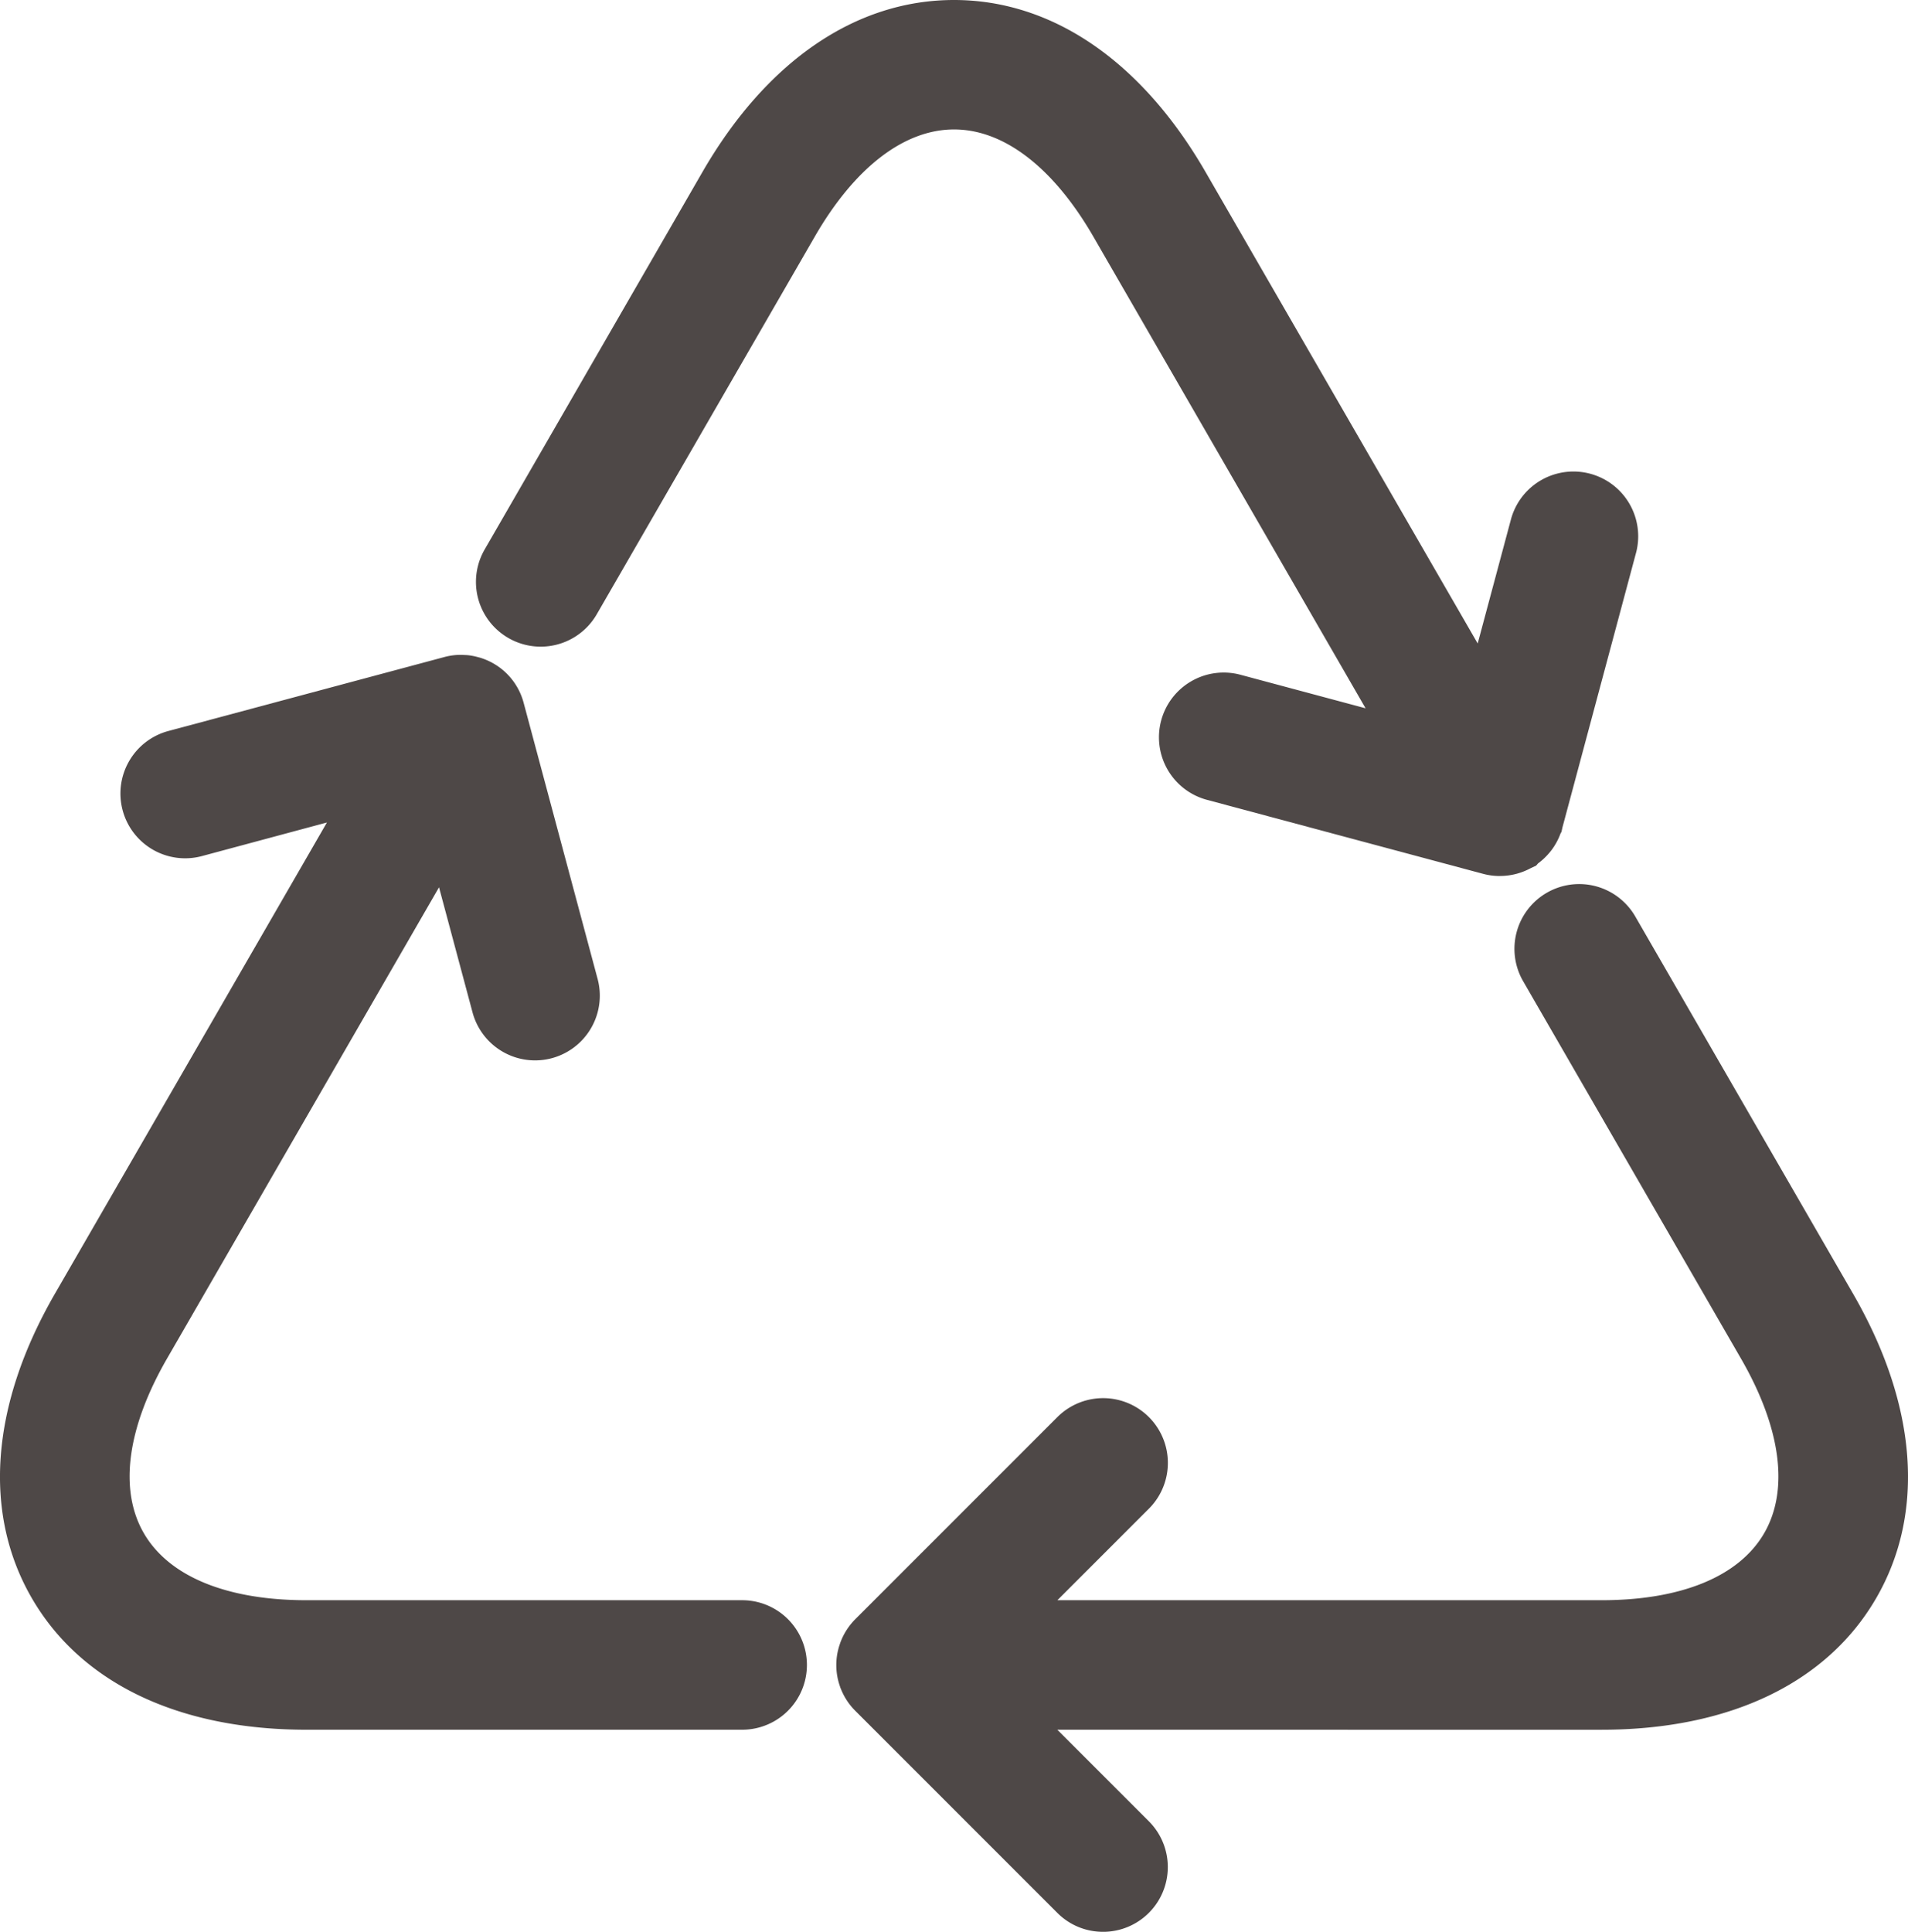
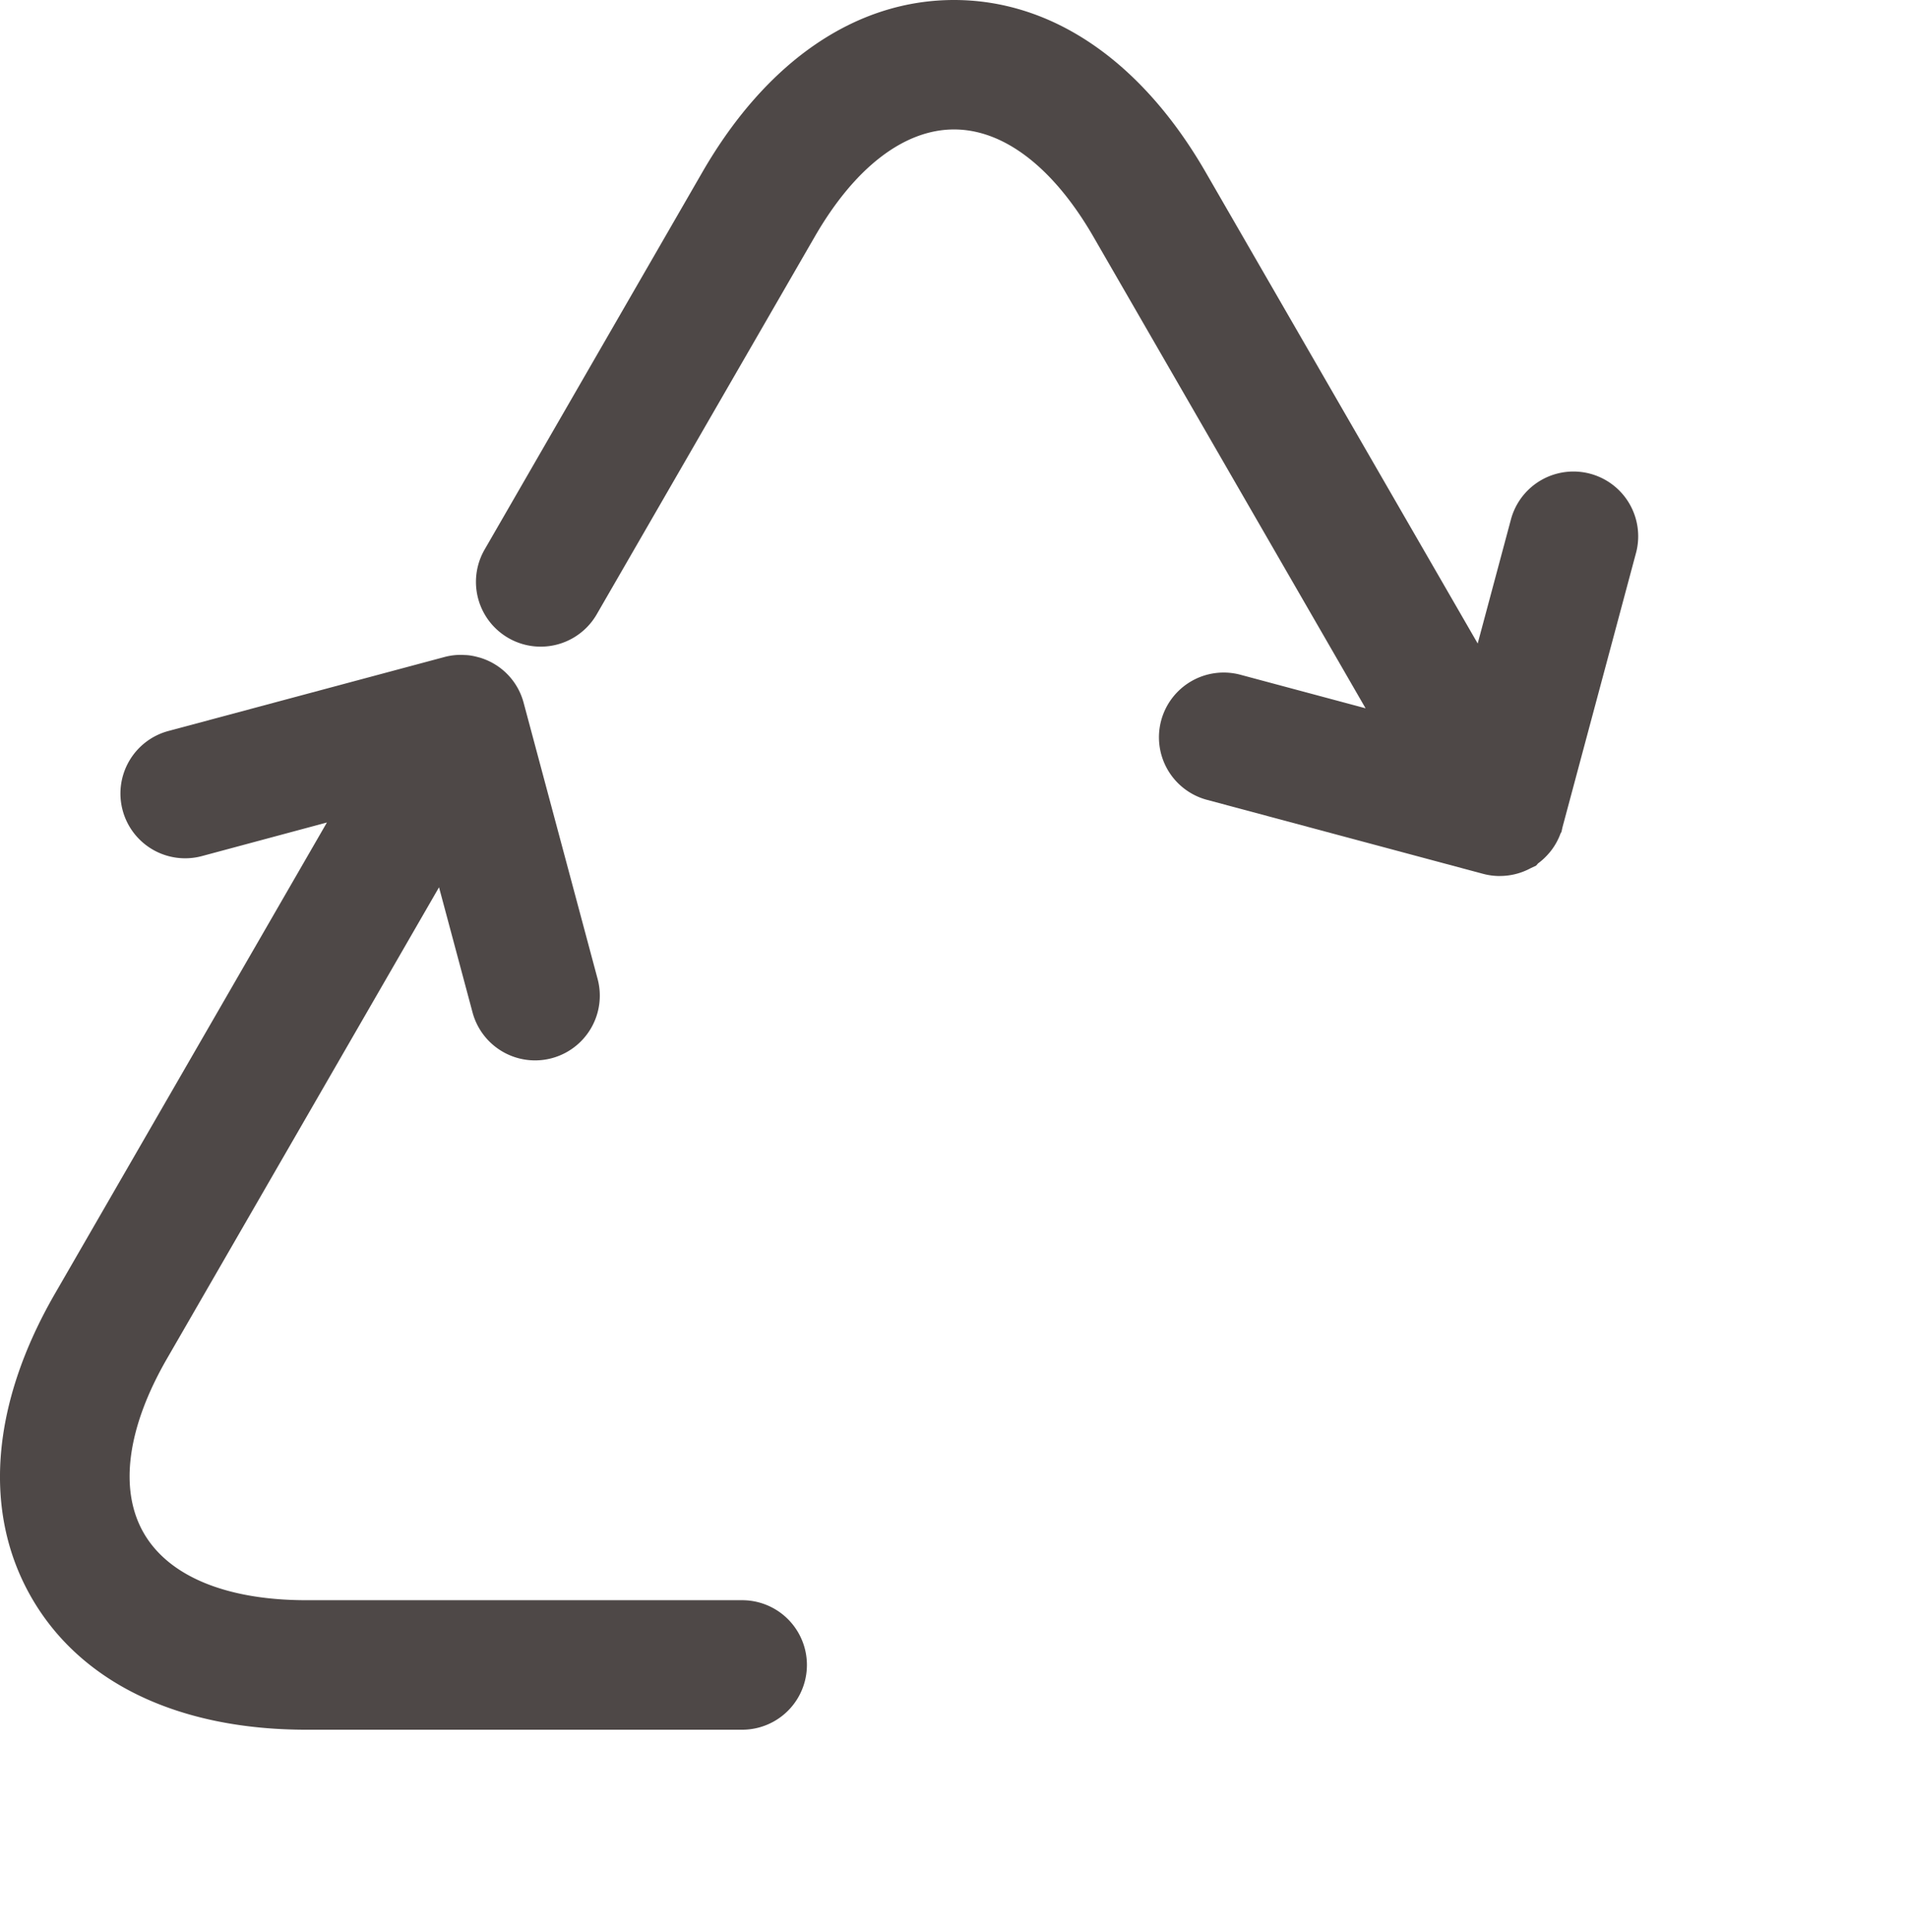
<svg xmlns="http://www.w3.org/2000/svg" viewBox="0 0 101.275 102.521" height="102.521" width="101.275" data-name="Grupo 23" id="Grupo_23">
  <defs>
    <clipPath id="clip-path">
      <rect fill="#4E4847" height="102.521" width="101.275" data-name="Rectángulo 28" id="Rectángulo_28" />
    </clipPath>
  </defs>
  <g clip-path="url(#clip-path)" data-name="Grupo 22" id="Grupo_22">
-     <path fill="#4E4847" transform="translate(-89.502 -94.598)" d="M148.053,197.119a3.414,3.414,0,0,1-2.431-1.007L134.9,185.39a3.418,3.418,0,0,1-.749-1.124l-.048-.115-.012-.044a3.393,3.393,0,0,1,0-2.288l.009-.035.049-.123a3.445,3.445,0,0,1,.757-1.138l10.72-10.72a3.436,3.436,0,1,1,4.859,4.86l-4.858,4.858H174.51c4.242,0,7.309-1.265,8.636-3.562s.888-5.586-1.233-9.259L170.348,146.67a3.436,3.436,0,1,1,5.952-3.436l11.565,20.029c3.4,5.89,3.839,11.619,1.233,16.132s-7.786,7-14.587,7H145.624l4.859,4.859a3.437,3.437,0,0,1-2.43,5.866" data-name="Trazado 2152" id="Trazado_2152" />
    <path fill="#4E4847" transform="translate(0 -70.068)" d="M16.267,161.864c-6.8,0-11.982-2.486-14.588-7s-2.167-10.242,1.233-16.133l14.441-25.014L10.719,115.5a3.434,3.434,0,0,1-4.209-2.43,3.436,3.436,0,0,1,2.43-4.209l14.646-3.924a3.4,3.4,0,0,1,.671-.11c.052,0,.109-.005.166-.005s.14,0,.209.007a2.582,2.582,0,0,1,.276.018,3.464,3.464,0,0,1,.48.1,1.967,1.967,0,0,1,.2.059,3.416,3.416,0,0,1,2.207,2.361l3.925,14.65a3.436,3.436,0,1,1-6.638,1.779l-1.779-6.64L8.864,142.17c-2.121,3.674-2.558,6.962-1.232,9.259s4.393,3.562,8.636,3.562H39.394a3.436,3.436,0,1,1,0,6.873Z" data-name="Trazado 2153" id="Trazado_2153" />
    <path fill="#4E4847" transform="translate(-50.925 0)" d="M130.532,46.49a3.431,3.431,0,0,1-.889-.117l-14.651-3.925a3.436,3.436,0,1,1,1.778-6.638l6.639,1.779L108.966,12.57c-2.121-3.674-4.75-5.7-7.4-5.7s-5.282,2.023-7.4,5.7L82.6,32.6a3.436,3.436,0,1,1-5.951-3.437L88.208,9.133C91.608,3.244,96.351,0,101.563,0s9.954,3.244,13.354,9.133L129.36,34.15l1.778-6.636a3.437,3.437,0,0,1,6.639,1.778L133.861,43.9l-.055.249-.049.084a3.428,3.428,0,0,1-.493.9l-.09.112-.013.014a3.416,3.416,0,0,1-.6.564l-.1.116-.288.135a3.439,3.439,0,0,1-1.634.414" data-name="Trazado 2154" id="Trazado_2154" />
  </g>
</svg>